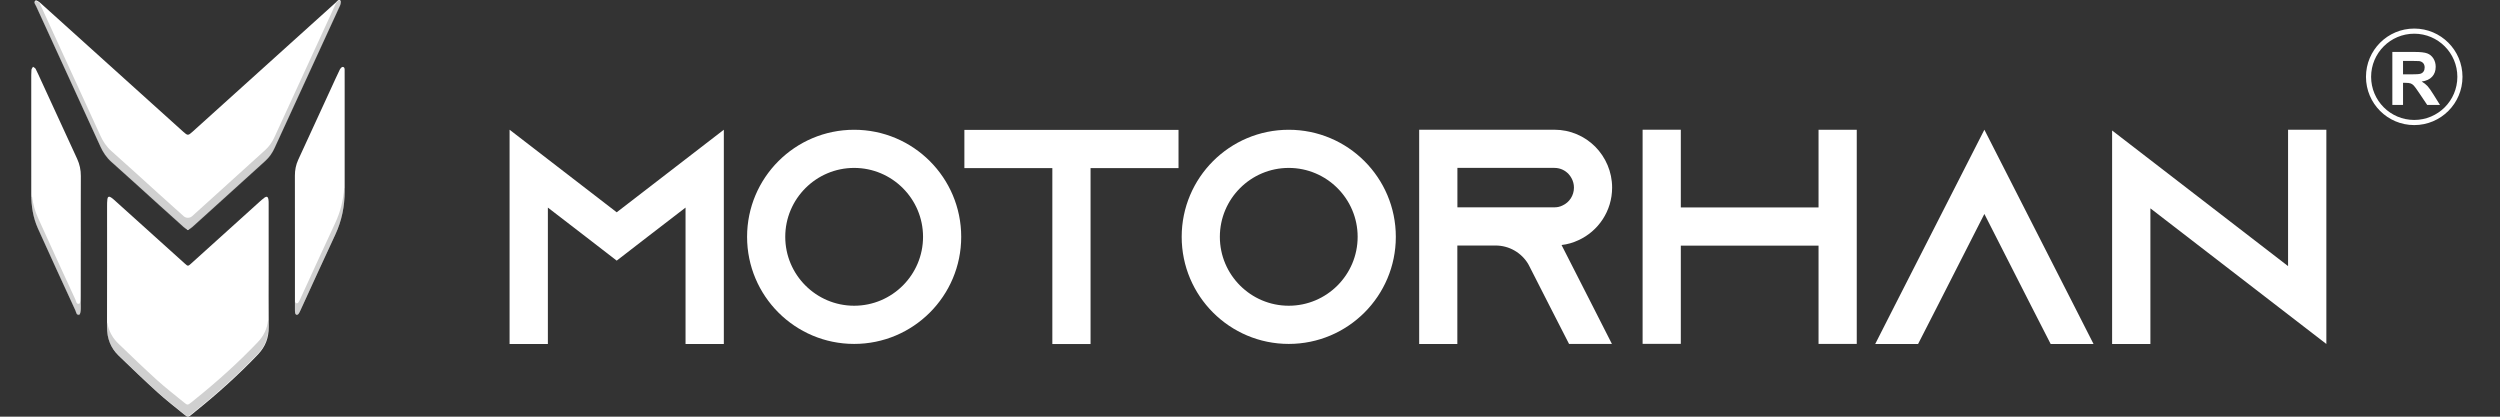
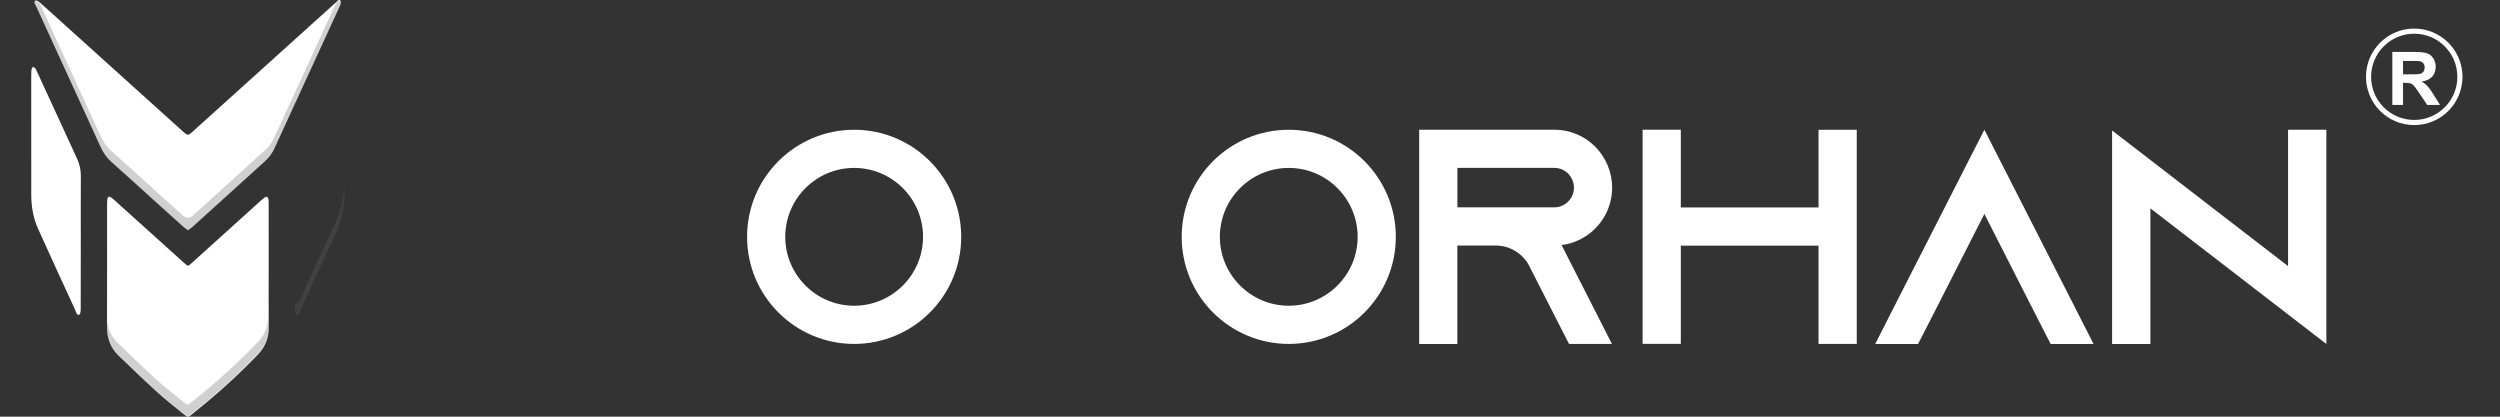
<svg xmlns="http://www.w3.org/2000/svg" xmlns:xlink="http://www.w3.org/1999/xlink" version="1.1" id="Layer_1" x="0px" y="0px" width="240px" height="40px" viewBox="0 0 240 40" enable-background="new 0 0 240 40" xml:space="preserve">
  <rect x="0" y="0" width="240" height="40" fill="#333333" stroke="none" />
  <g>
    <g>
      <path fill="#FFFFFF" d="M25.792,25.562c0,1.945-0.011,3.891,0.005,5.835c0.008,1.024-0.312,1.878-1.031,2.631    c-1.864,1.949-3.861,3.748-5.962,5.436c-0.14,0.113-0.275,0.23-0.417,0.341c-0.329,0.258-0.369,0.266-0.694-0.001    c-0.868-0.71-1.758-1.397-2.588-2.15c-1.262-1.144-2.49-2.327-3.717-3.51c-0.771-0.743-1.12-1.662-1.115-2.742    c0.013-3.86,0.004-7.721,0.006-11.581c0-0.239,0-0.48,0.031-0.716c0.029-0.224,0.159-0.279,0.35-0.152    c0.161,0.106,0.304,0.242,0.448,0.372c2.211,1.991,4.421,3.984,6.632,5.976c0.294,0.266,0.313,0.267,0.592,0.015    c2.165-1.953,4.328-3.909,6.493-5.863c0.188-0.17,0.375-0.345,0.581-0.492c0.184-0.131,0.313-0.077,0.357,0.142    c0.032,0.159,0.028,0.327,0.028,0.491C25.792,21.582,25.792,23.571,25.792,25.562" />
      <path fill="#FFFFFF" d="M18.037,22.094c-0.155-0.115-0.294-0.2-0.414-0.307c-0.814-0.729-1.625-1.459-2.436-2.192    c-1.498-1.354-2.986-2.718-4.496-4.059c-0.473-0.419-0.799-0.918-1.056-1.484C8.87,12.363,8.094,10.679,7.32,8.993    c-1.284-2.799-2.571-5.598-3.851-8.4C3.39,0.419,3.187,0.203,3.42,0.044C3.489-0.002,3.752,0.17,3.885,0.289    c2.137,1.919,4.267,3.846,6.399,5.771c2.433,2.195,4.867,4.388,7.301,6.581c0.433,0.391,0.478,0.384,0.889,0.013    c3.021-2.727,6.042-5.451,9.063-8.176c1.567-1.413,3.131-2.828,4.7-4.238c0.125-0.112,0.255-0.337,0.438-0.192    c0.073,0.059,0.036,0.335-0.029,0.476c-1.436,3.142-2.882,6.279-4.327,9.417c-0.65,1.412-1.306,2.822-1.948,4.239    c-0.219,0.485-0.507,0.91-0.903,1.268c-1.577,1.423-3.148,2.852-4.723,4.278c-0.765,0.693-1.529,1.388-2.297,2.077    C18.33,21.907,18.188,21.987,18.037,22.094" />
-       <path fill="#FFFFFF" d="M28.313,23.148c0-2.096,0.005-4.192-0.003-6.288c-0.002-0.535,0.097-1.039,0.319-1.522    c1.044-2.27,2.089-4.539,3.133-6.808c0.282-0.612,0.557-1.227,0.851-1.832c0.056-0.117,0.195-0.282,0.285-0.275    c0.214,0.017,0.187,0.234,0.188,0.394c0.005,0.479,0.002,0.958,0.002,1.438c0,3.368,0.001,6.737,0,10.105    c0,1.456-0.283,2.845-0.905,4.173c-1.129,2.411-2.227,4.837-3.339,7.256c-0.056,0.122-0.112,0.247-0.191,0.354    c-0.035,0.049-0.133,0.091-0.188,0.077c-0.055-0.015-0.12-0.096-0.131-0.156c-0.023-0.132-0.02-0.268-0.02-0.402    C28.313,27.49,28.313,25.319,28.313,23.148" />
      <path fill="#FFFFFF" d="M7.755,23.188c0,2.17,0.003,4.341-0.006,6.511c0,0.178-0.051,0.485-0.138,0.509    c-0.281,0.074-0.292-0.237-0.37-0.406c-1.208-2.622-2.418-5.242-3.602-7.875c-0.465-1.036-0.638-2.146-0.638-3.279    C2.999,14.995,3,11.343,3,7.69c0-0.329-0.004-0.658,0.019-0.986c0.007-0.102,0.098-0.197,0.15-0.297    c0.086,0.068,0.208,0.117,0.254,0.207c0.19,0.373,0.358,0.757,0.533,1.137c1.15,2.5,2.299,5,3.452,7.5    c0.242,0.525,0.356,1.068,0.353,1.65c-0.012,2.096-0.004,4.191-0.004,6.287H7.755z" />
      <g opacity="0.3">
        <g>
          <defs>
            <rect id="SVGID_1_" x="10.25" y="30.759" width="15.526" height="9.19" />
          </defs>
          <clipPath id="SVGID_2_">
            <use xlink:href="#SVGID_1_" overflow="visible" />
          </clipPath>
          <path clip-path="url(#SVGID_2_)" fill="#616160" d="M25.734,30.759c-0.091,0.795-0.406,1.484-1,2.102      c-1.864,1.951-3.859,3.75-5.96,5.437c-0.142,0.112-0.277,0.229-0.419,0.342c-0.327,0.259-0.368,0.266-0.691-0.004      c-0.87-0.709-1.758-1.395-2.589-2.148c-1.263-1.143-2.491-2.326-3.718-3.51c-0.586-0.564-0.924-1.23-1.053-1.991      c-0.019,0.008-0.036,0.019-0.054,0.026c0,0.112,0,0.226,0,0.338c-0.003,1.081,0.346,1.998,1.114,2.741      c1.227,1.184,2.458,2.367,3.717,3.51c0.834,0.755,1.723,1.442,2.589,2.152c0.327,0.267,0.368,0.259,0.695,0      c0.142-0.109,0.277-0.229,0.415-0.338c2.101-1.69,4.1-3.489,5.964-5.437c0.717-0.754,1.038-1.61,1.03-2.633      c-0.002-0.195,0-0.391-0.002-0.587H25.734z" />
        </g>
      </g>
      <g opacity="0.3">
        <g>
          <defs>
            <rect id="SVGID_3_" x="3.312" y="0.071" width="29.403" height="21.951" />
          </defs>
          <clipPath id="SVGID_4_">
            <use xlink:href="#SVGID_3_" overflow="visible" />
          </clipPath>
          <path clip-path="url(#SVGID_4_)" fill="#616160" d="M32.673,0.119c-0.16-0.131-0.284,0.037-0.4,0.153      c-1.314,2.876-2.64,5.749-3.962,8.623c-0.652,1.412-1.307,2.821-1.948,4.238c-0.218,0.488-0.506,0.911-0.902,1.271      c-1.577,1.424-3.15,2.851-4.723,4.278c-0.765,0.692-1.529,1.388-2.297,2.076c-0.002,0.002-0.005,0.004-0.007,0.006      c-0.226,0.195-0.575,0.19-0.799-0.006c-0.005-0.005-0.011-0.01-0.016-0.015c-0.816-0.728-1.628-1.46-2.437-2.192      c-1.5-1.355-2.989-2.72-4.497-4.06c-0.473-0.419-0.801-0.918-1.056-1.486C8.863,11.32,8.083,9.633,7.312,7.948      C6.14,5.396,4.967,2.843,3.798,0.287C3.659,0.181,3.474,0.076,3.419,0.115C3.187,0.272,3.39,0.49,3.47,0.665      c1.278,2.8,2.567,5.601,3.85,8.4c0.775,1.683,1.551,3.369,2.315,5.058c0.258,0.564,0.586,1.063,1.056,1.482      c1.512,1.344,3,2.706,4.497,4.06c0.813,0.732,1.621,1.464,2.437,2.192c0.006,0.006,0.013,0.011,0.019,0.017      c0.228,0.194,0.578,0.201,0.8,0.001c0.001-0.001,0.002-0.002,0.003-0.003c0.769-0.688,1.533-1.384,2.298-2.076      c1.577-1.427,3.146-2.854,4.723-4.278c0.397-0.357,0.685-0.783,0.903-1.268c0.641-1.417,1.3-2.825,1.948-4.238      c1.446-3.139,2.891-6.278,4.33-9.42C32.709,0.454,32.75,0.177,32.673,0.119" />
        </g>
      </g>
      <g opacity="0.3">
        <g>
          <defs>
            <rect id="SVGID_5_" x="28.312" y="18.057" width="4.774" height="12.18" />
          </defs>
          <clipPath id="SVGID_6_">
            <use xlink:href="#SVGID_5_" overflow="visible" />
          </clipPath>
          <path clip-path="url(#SVGID_6_)" fill="#616160" d="M33.042,18.057c-0.087,1.167-0.365,2.292-0.87,3.372      c-1.129,2.411-2.229,4.839-3.339,7.257c-0.059,0.124-0.113,0.248-0.193,0.354c-0.033,0.051-0.131,0.091-0.186,0.076      c-0.055-0.011-0.12-0.094-0.131-0.152c-0.008-0.029-0.011-0.063-0.011-0.095v0.808c0,0.136-0.004,0.27,0.018,0.401      c0.011,0.062,0.076,0.142,0.131,0.156s0.153-0.029,0.189-0.076c0.076-0.109,0.134-0.233,0.189-0.357      c1.114-2.418,2.21-4.843,3.339-7.253c0.623-1.329,0.907-2.716,0.907-4.173v-0.31C33.071,18.062,33.056,18.06,33.042,18.057" />
        </g>
      </g>
-       <polygon fill="#FFFFFF" points="69.488,12.453 69.488,33.021 65.812,33.021 65.812,19.928 62.208,22.7 59.204,25.021 56.199,22.7     52.596,19.928 52.596,33.021 48.919,33.021 48.919,12.453 52.596,15.287 59.204,20.38 65.812,15.287   " />
      <path fill="#FFFFFF" d="M92.276,22.737c0,5.677-4.603,10.279-10.278,10.279c-5.677,0-10.278-4.603-10.278-10.279    c0-5.677,4.601-10.279,10.278-10.279C87.674,12.458,92.276,17.06,92.276,22.737 M88.612,22.735c0-3.647-2.968-6.615-6.614-6.615    c-3.647,0-6.614,2.967-6.614,6.615c0,3.648,2.967,6.615,6.614,6.615C85.645,29.351,88.612,26.384,88.612,22.735" />
-       <polygon fill="#FFFFFF" points="113.138,12.47 113.138,16.138 104.693,16.138 104.693,33.027 101.025,33.027 101.025,16.138     92.581,16.138 92.581,12.47   " />
      <path fill="#FFFFFF" d="M133.999,22.737c0,5.677-4.603,10.279-10.279,10.279c-5.676,0-10.278-4.603-10.278-10.279    c0-5.677,4.602-10.279,10.278-10.279S133.999,17.06,133.999,22.737 M130.334,22.735c0-3.647-2.968-6.615-6.614-6.615    c-3.647,0-6.614,2.967-6.614,6.615c0,3.648,2.967,6.615,6.614,6.615C127.366,29.351,130.334,26.384,130.334,22.735" />
      <path fill="#FFFFFF" d="M152.877,29.344l1.869,3.676h-4.116l-1.881-3.676l-1.964-3.855l-0.088-0.162    c-0.636-1.051-1.796-1.758-3.127-1.758h-3.665v9.453h-3.664V12.453h12.977c1.539,0,2.919,0.623,3.921,1.625    c1.001,1.013,1.625,2.406,1.625,3.933c0,2.248-1.332,4.189-3.25,5.056c-0.5,0.232-1.038,0.392-1.6,0.453h-0.005L152.877,29.344z     M149.218,19.904c0.269,0,0.525-0.049,0.77-0.171c0.684-0.306,1.111-0.977,1.111-1.722c0-0.672-0.354-1.136-0.562-1.356    c-0.244-0.232-0.672-0.537-1.319-0.537h-9.307v3.787H149.218z" />
      <polygon fill="#FFFFFF" points="178.248,12.458 178.248,33.015 174.58,33.015 174.58,23.581 161.358,23.581 161.358,33.009     157.69,33.009 157.69,12.453 161.358,12.453 161.358,19.914 174.58,19.914 174.58,12.458   " />
      <polygon fill="#FFFFFF" points="200.979,33.021 196.863,33.021 194.982,29.345 190.5,20.539 186.017,29.345 184.137,33.021     180.021,33.021 181.889,29.345 190.5,12.453 199.11,29.345   " />
      <polygon fill="#FFFFFF" points="223.33,12.453 223.33,33.021 219.654,30.188 206.438,20.001 206.438,33.021 202.762,33.021     202.762,12.526 206.438,15.359 219.654,25.546 219.654,12.453   " />
      <g opacity="0.3">
        <g>
          <defs>
-             <rect id="SVGID_7_" x="3.007" y="18.885" width="4.746" height="11.397" />
-           </defs>
+             </defs>
          <clipPath id="SVGID_8_">
            <use xlink:href="#SVGID_7_" overflow="visible" />
          </clipPath>
-           <path clip-path="url(#SVGID_8_)" fill="#616160" d="M7.753,28.479c-0.003-0.004-0.006-0.007-0.009-0.011c0,0.06,0,0.119,0,0.179      c0,0.179-0.051,0.488-0.139,0.511c-0.28,0.072-0.291-0.237-0.371-0.408c-1.206-2.618-2.418-5.24-3.602-7.873      c-0.284-0.631-0.457-1.29-0.55-1.965c-0.026-0.007-0.05-0.019-0.076-0.026c0.02,1.073,0.195,2.124,0.637,3.105      c1.184,2.633,2.393,5.255,3.602,7.876c0.077,0.168,0.087,0.481,0.372,0.405c0.083-0.022,0.135-0.328,0.135-0.507v-0.003      c-0.018-0.099-0.026-0.198-0.023-0.303c-0.004-0.106,0.005-0.211,0.024-0.312C7.754,28.924,7.753,28.701,7.753,28.479" />
        </g>
      </g>
      <path fill="#FFFFFF" d="M231.767,2.742c-2.56,0-4.633,2.075-4.633,4.633c0,2.559,2.073,4.633,4.633,4.633    c2.558,0,4.632-2.074,4.632-4.633C236.398,4.817,234.324,2.742,231.767,2.742 M231.767,11.515c-2.286,0-4.14-1.854-4.14-4.14    s1.854-4.14,4.14-4.14s4.139,1.854,4.139,4.14S234.053,11.515,231.767,11.515" />
      <path fill="#FFFFFF" d="M229.665,10.074V4.987h2.161c0.544,0,0.938,0.046,1.186,0.137c0.246,0.091,0.443,0.253,0.592,0.487    c0.147,0.234,0.222,0.501,0.222,0.802c0,0.381-0.112,0.697-0.337,0.945c-0.224,0.249-0.56,0.406-1.006,0.47    c0.222,0.129,0.405,0.272,0.55,0.427c0.145,0.155,0.34,0.431,0.585,0.826l0.621,0.992h-1.229l-0.742-1.106    c-0.264-0.396-0.444-0.645-0.542-0.749c-0.097-0.103-0.2-0.173-0.309-0.211s-0.281-0.057-0.517-0.057h-0.209v2.123H229.665z     M230.691,7.139h0.761c0.492,0,0.8-0.021,0.923-0.063c0.123-0.042,0.219-0.113,0.288-0.215c0.069-0.103,0.104-0.229,0.104-0.382    c0-0.171-0.046-0.31-0.137-0.415c-0.092-0.105-0.221-0.172-0.387-0.2c-0.083-0.011-0.333-0.017-0.75-0.017h-0.802V7.139z" />
    </g>
  </g>
</svg>